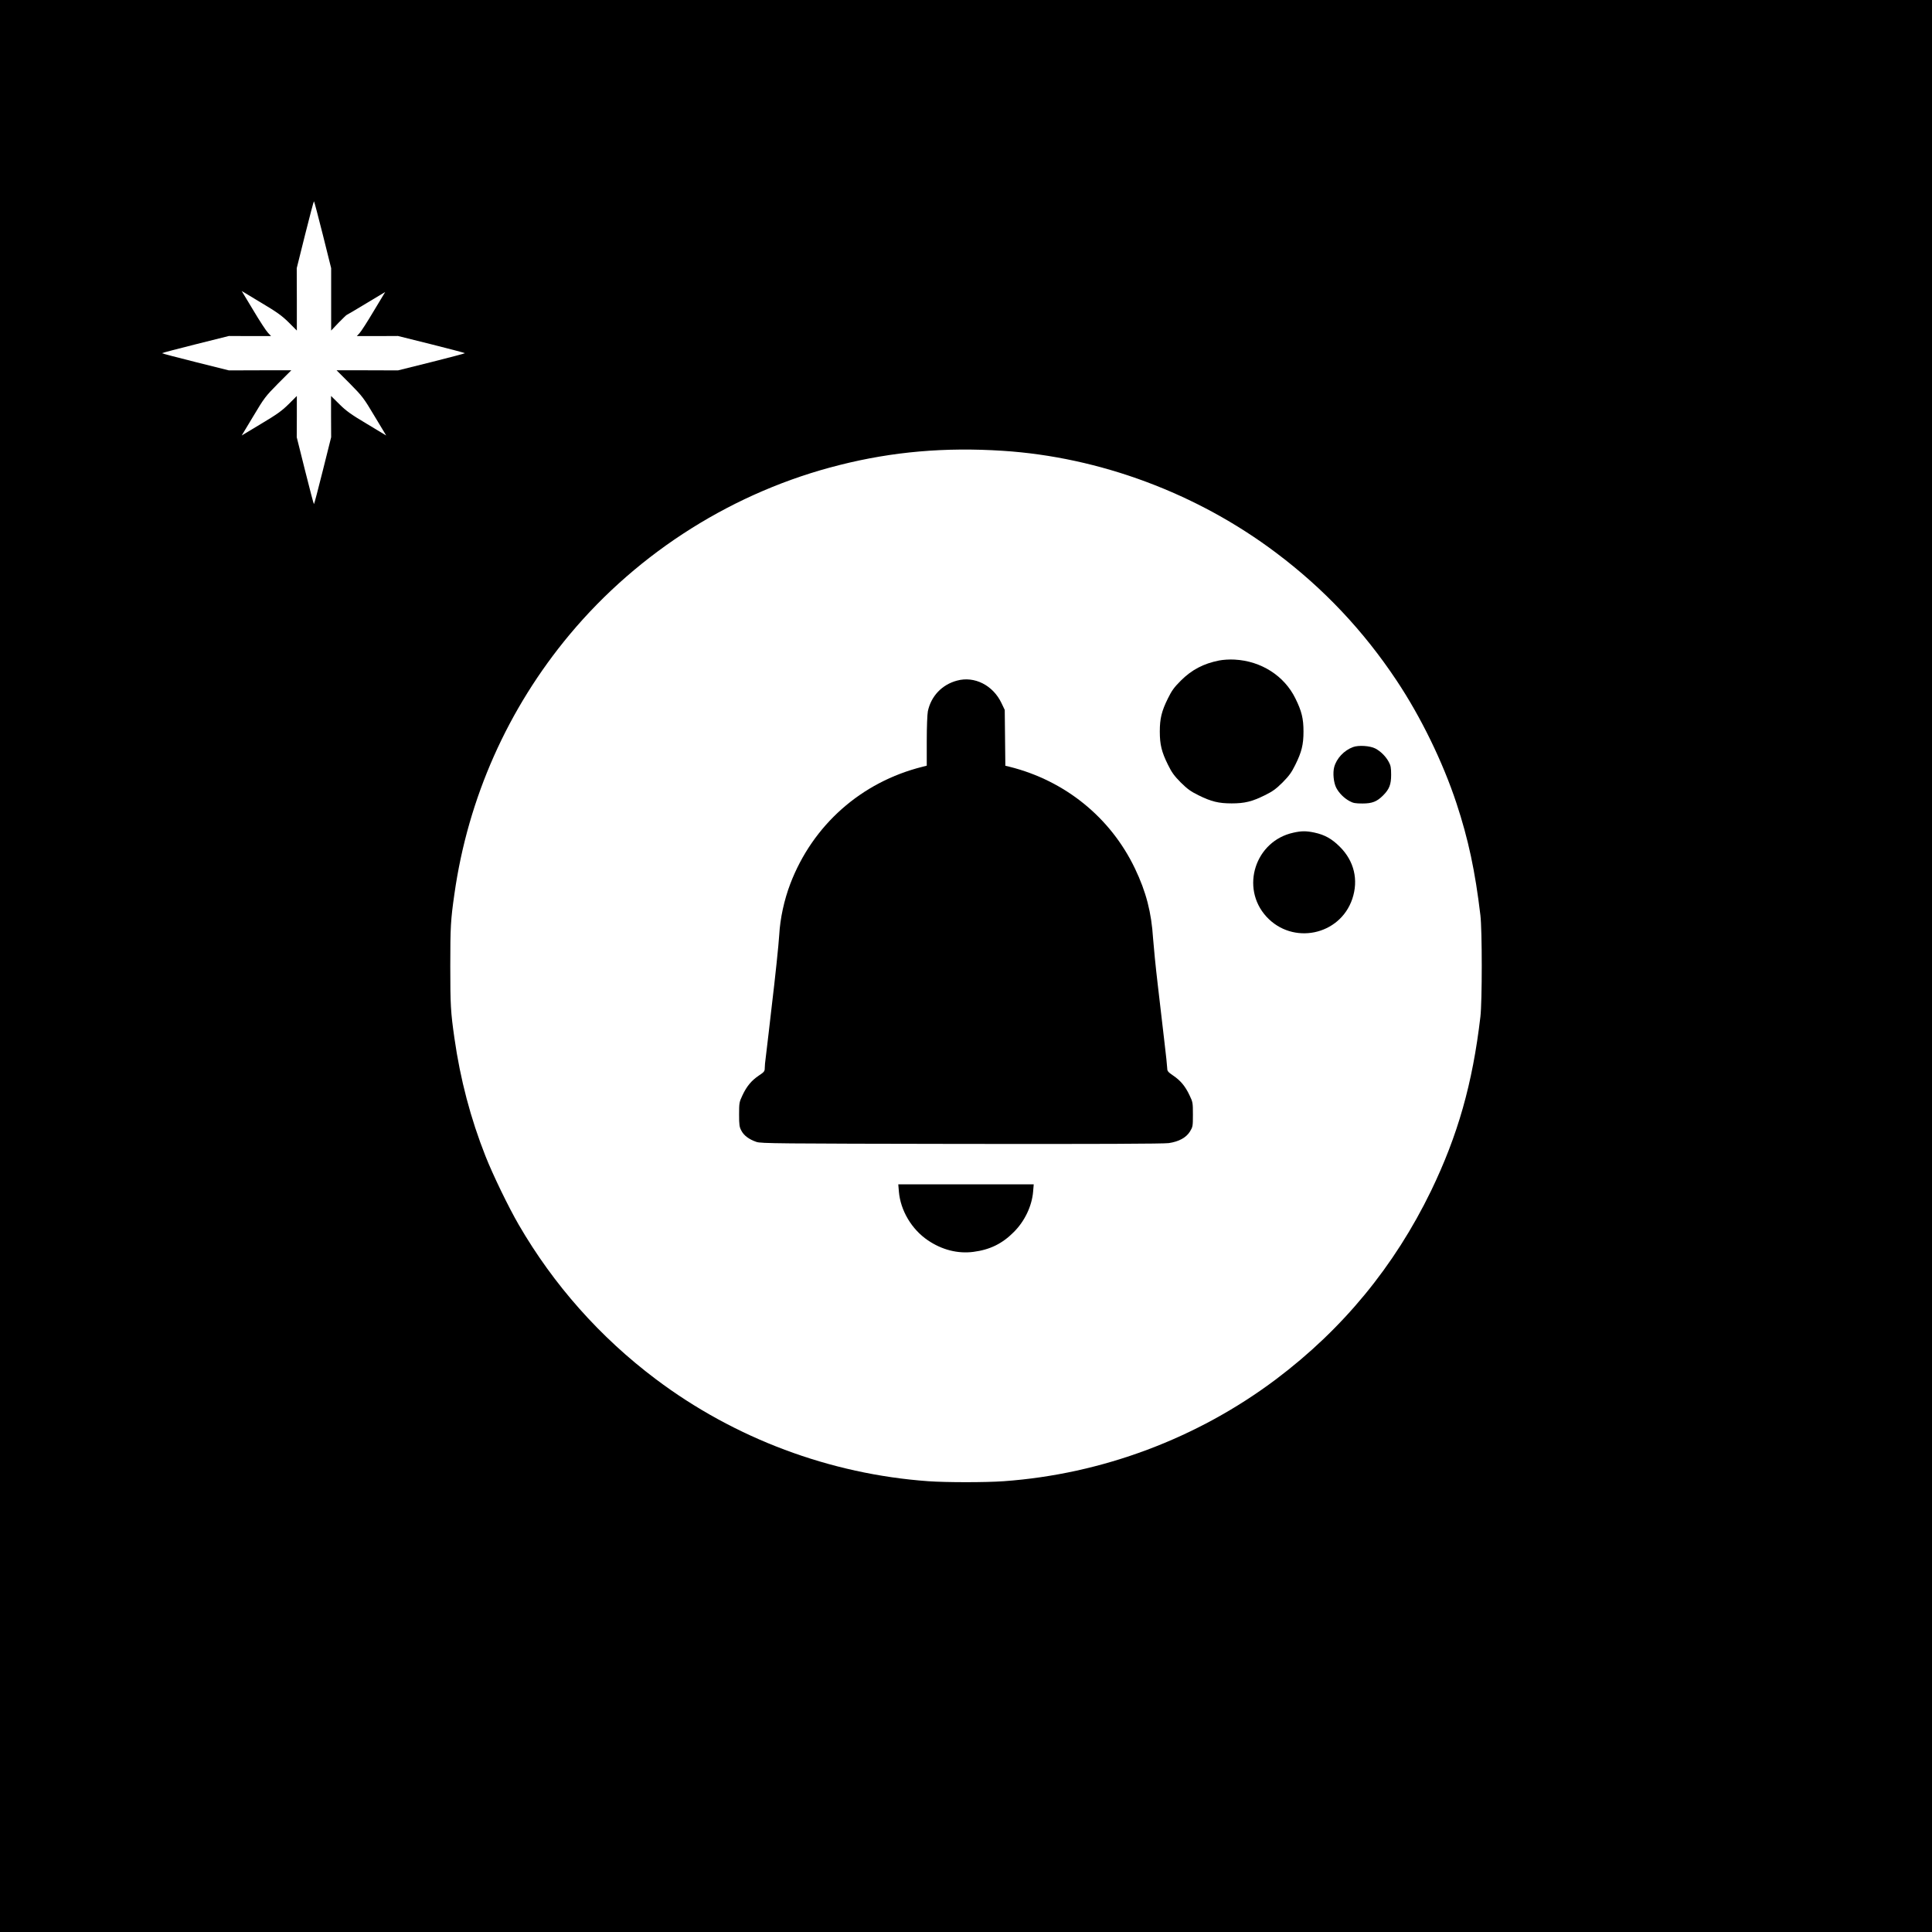
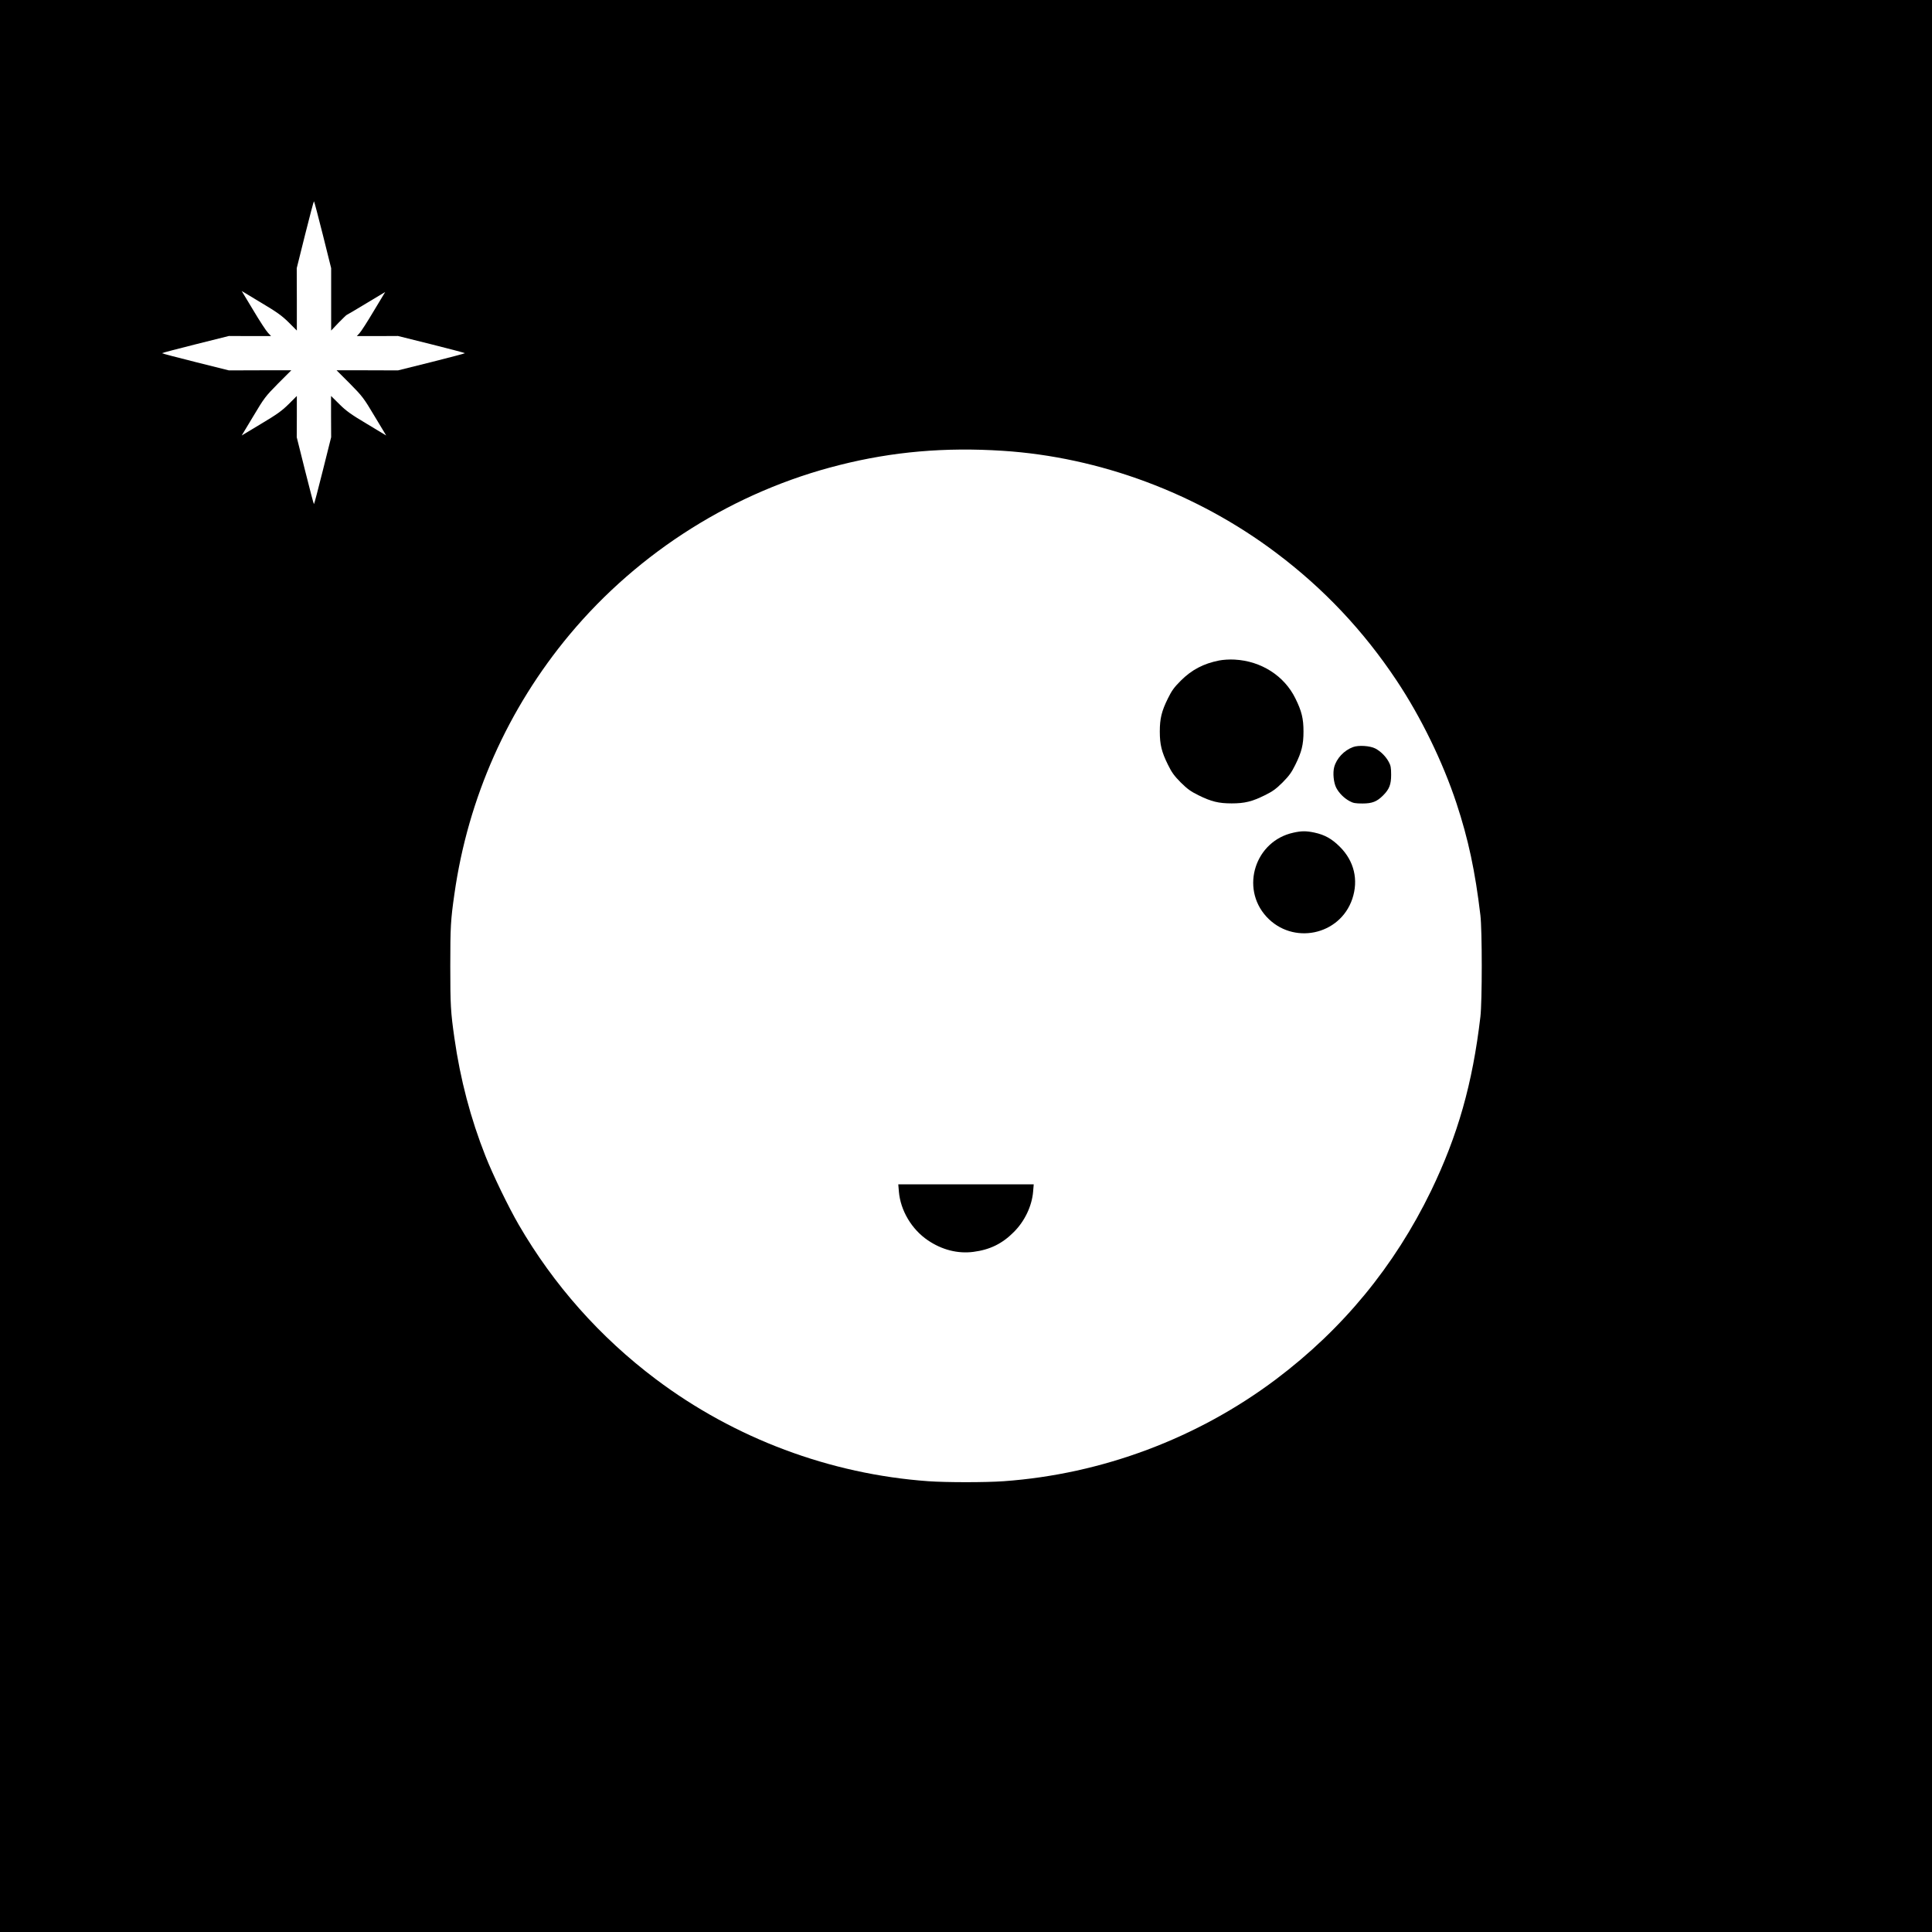
<svg xmlns="http://www.w3.org/2000/svg" version="1.0" width="1920pt" height="1920pt" viewBox="0 0 1920 1920" preserveAspectRatio="xMidYMid meet">
  <g transform="translate(0,1920) scale(0.1,-0.1)" fill="#000000" stroke="none">
    <path d="M0 9600 l0 -9600 9600 0 9600 0 0 9600 0 9600 -9600 0 -9600 0 0 -9600z m3208 7268 l83 -333 0 -310 0 -310 74 78 c42 42 77 77 80 77 2 0 89 51 193 114 l190 114 -115 -191 c-63 -106 -126 -204 -141 -219 l-26 -28 205 0 204 1 333 -83 c182 -46 332 -85 332 -88 0 -3 -150 -42 -332 -88 l-333 -83 -305 1 -305 0 132 -132 c125 -127 137 -142 246 -325 l115 -191 -191 115 c-158 94 -207 129 -274 196 l-83 82 0 -205 1 -205 -83 -332 c-46 -183 -85 -333 -88 -333 -3 0 -42 150 -88 333 l-83 332 1 205 0 205 -82 -82 c-68 -67 -117 -102 -275 -196 l-191 -115 115 191 c109 183 121 198 246 325 l132 132 -310 0 -310 -1 -332 83 c-183 46 -333 85 -333 88 0 3 150 42 333 88 l332 83 209 -1 210 0 -31 33 c-17 17 -83 118 -146 224 l-115 191 191 -115 c158 -94 207 -129 275 -196 l82 -82 0 310 -1 310 83 333 c46 182 85 332 88 332 3 0 42 -150 88 -332z m6757 -2148 c964 -62 1931 -422 2716 -1013 474 -356 869 -775 1199 -1271 241 -362 458 -807 594 -1218 118 -357 186 -675 238 -1113 18 -149 18 -859 0 -1010 -78 -665 -224 -1178 -491 -1731 -364 -749 -877 -1372 -1540 -1871 -782 -588 -1730 -943 -2705 -1013 -181 -13 -571 -13 -752 0 -975 70 -1923 425 -2705 1013 -556 418 -1017 938 -1364 1536 -101 174 -257 496 -330 681 -148 374 -251 765 -309 1174 -37 258 -41 326 -41 716 0 390 4 458 41 716 135 953 530 1841 1146 2579 690 826 1640 1423 2683 1684 527 133 1047 178 1620 141z" />
    <path d="M12115 12636 c-155 -31 -272 -92 -381 -201 -66 -66 -89 -98 -127 -175 -63 -127 -81 -201 -81 -330 0 -129 18 -203 81 -330 38 -77 61 -109 127 -176 67 -66 99 -89 176 -127 127 -63 201 -81 330 -81 129 0 203 18 330 81 77 38 109 61 176 127 66 67 89 99 127 176 63 127 81 201 81 330 0 129 -18 203 -81 330 -110 224 -340 371 -603 385 -51 3 -113 -1 -155 -9z" />
-     <path d="M9510 12436 c-149 -40 -257 -154 -289 -304 -6 -31 -11 -154 -11 -297 l0 -244 -42 -11 c-609 -152 -1091 -579 -1314 -1163 -61 -160 -101 -344 -110 -507 -5 -90 -42 -441 -74 -705 -5 -44 -19 -161 -30 -260 -11 -99 -25 -213 -30 -253 -6 -40 -10 -88 -10 -107 0 -31 -6 -39 -59 -74 -74 -50 -121 -107 -163 -197 -31 -66 -33 -74 -33 -189 0 -106 3 -125 23 -162 25 -48 76 -86 149 -111 44 -16 204 -17 2038 -20 1341 -2 2013 1 2060 8 101 15 172 54 210 114 29 48 30 53 30 170 0 116 -1 124 -33 190 -42 90 -89 147 -163 197 -49 33 -59 45 -59 69 0 16 -13 143 -30 282 -16 139 -46 390 -65 558 -20 168 -40 373 -46 455 -16 257 -69 462 -180 694 -242 506 -694 873 -1246 1011 l-42 10 -3 278 -3 277 -32 67 c-84 178 -269 272 -443 224z" />
    <path d="M13447 11776 c-90 -33 -165 -113 -188 -200 -15 -56 -6 -153 20 -204 27 -53 79 -105 134 -134 34 -19 58 -23 127 -23 96 0 143 18 205 80 62 62 80 109 80 205 0 69 -4 93 -23 127 -29 55 -81 107 -135 135 -53 27 -166 34 -220 14z" />
    <path d="M12854 10925 c-380 -82 -530 -548 -269 -834 261 -285 731 -188 854 176 63 188 19 376 -124 518 -79 79 -150 119 -253 141 -81 17 -128 17 -208 -1z" />
    <path d="M8933 7358 c16 -188 127 -375 288 -484 140 -95 297 -135 452 -115 164 21 287 81 402 197 108 107 180 258 192 402 l6 72 -673 0 -673 0 6 -72z" />
  </g>
</svg>